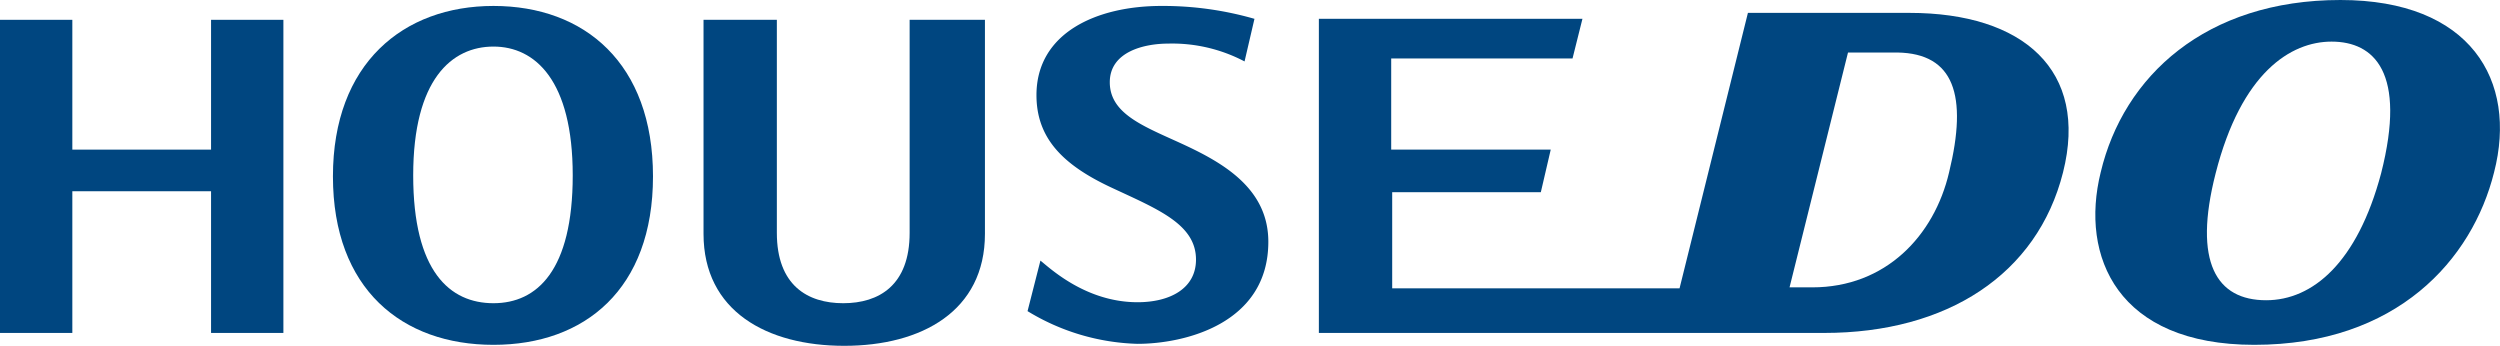
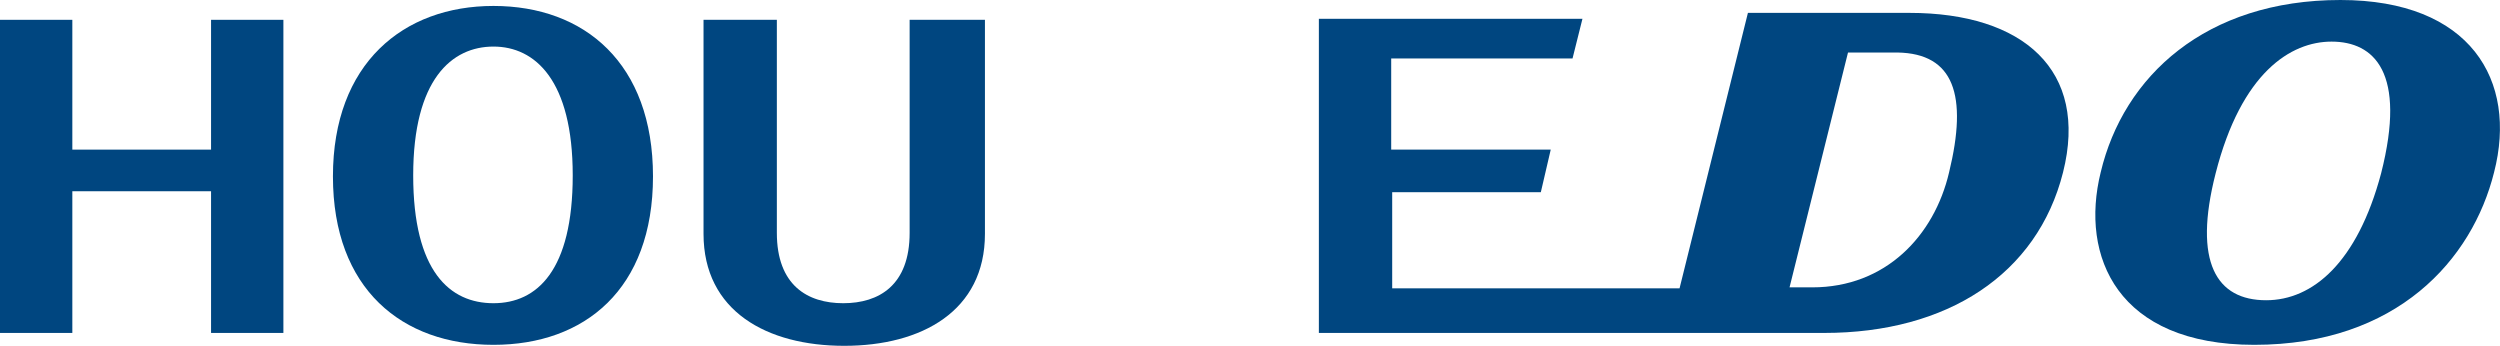
<svg xmlns="http://www.w3.org/2000/svg" viewBox="0 0 252.3 34.9">
  <defs>
    <style>.cls-1{fill:#004680;}</style>
  </defs>
  <g id="レイヤー_2" data-name="レイヤー 2">
    <g id="レイヤー_1-2" data-name="レイヤー 1">
-       <path class="cls-1" d="M119.9,14.8c-4-1.9-7.9-3.1-7.9-6.5,0-3.1,3.5-3.9,5.9-3.9a15.66,15.66,0,0,1,7.7,1.8l1-4.3A33.36,33.36,0,0,0,117.2.6c-6.5,0-12.6,2.7-12.6,9,0,4.3,2.6,7,7.5,9.3,4.7,2.2,8.6,3.7,8.6,7.3,0,2.9-2.6,4.3-5.9,4.3-5.2,0-8.8-3.4-9.8-4.2l-1.3,5.1a22.44,22.44,0,0,0,11.1,3.3c4.7,0,13.2-2,13.2-10.3,0-5.1-4.1-7.7-8.1-9.6" />
      <path class="cls-1" d="M91.8,2V23.5c0,5.3-3.1,7.1-6.7,7.1s-6.7-1.8-6.7-7.1V2H71V23.6c0,7.8,6.4,11.3,14.2,11.3s14.2-3.5,14.2-11.3V2Z" />
      <path class="cls-1" d="M49.8.6C40.7.6,33.6,6.4,33.6,17.8s7,17,16.2,17,16.1-5.6,16.1-17S59,.6,49.8.6m0,30c-4.4,0-8.1-3.2-8.1-12.9s3.9-13,8.1-13,8,3.4,8,13-3.6,12.9-8,12.9" />
      <path class="cls-1" d="M236.2,0C222.6,0,214.3,7.7,212,17.4c-2.1,8.5,1.7,17.4,15.5,17.4,14.4,0,22-8.6,24.2-17.4C254.1,8.1,249.3,0,236.2,0m-7.5,30.3c-5,0-7.4-3.8-5.1-12.8,2.6-10.2,7.6-13.3,11.7-13.3,4.3,0,7.6,3.1,5,13.3-2.4,9-6.9,12.8-11.6,12.8" />
      <path class="cls-1" d="M192.7,1.3H176.4l-6.9,27.8h-29V19.4h15l1-4.3H140.4V5.9h18.3l1-4H133.1V33.6h51c12.4,0,21.5-5.9,24.1-16.2s-4-16.1-15.5-16.1m4,16.1c-1.5,6.4-6.4,11.6-13.8,11.6h-2.3l5.9-23.7h5c5.7.1,7.1,4.3,5.2,12.1" />
      <polygon class="cls-1" points="21.3 2 21.3 15.1 7.3 15.1 7.3 2 0 2 0 33.6 7.3 33.6 7.3 19.3 21.3 19.3 21.3 33.6 28.6 33.6 28.6 2 21.3 2" />
    </g>
  </g>
</svg>